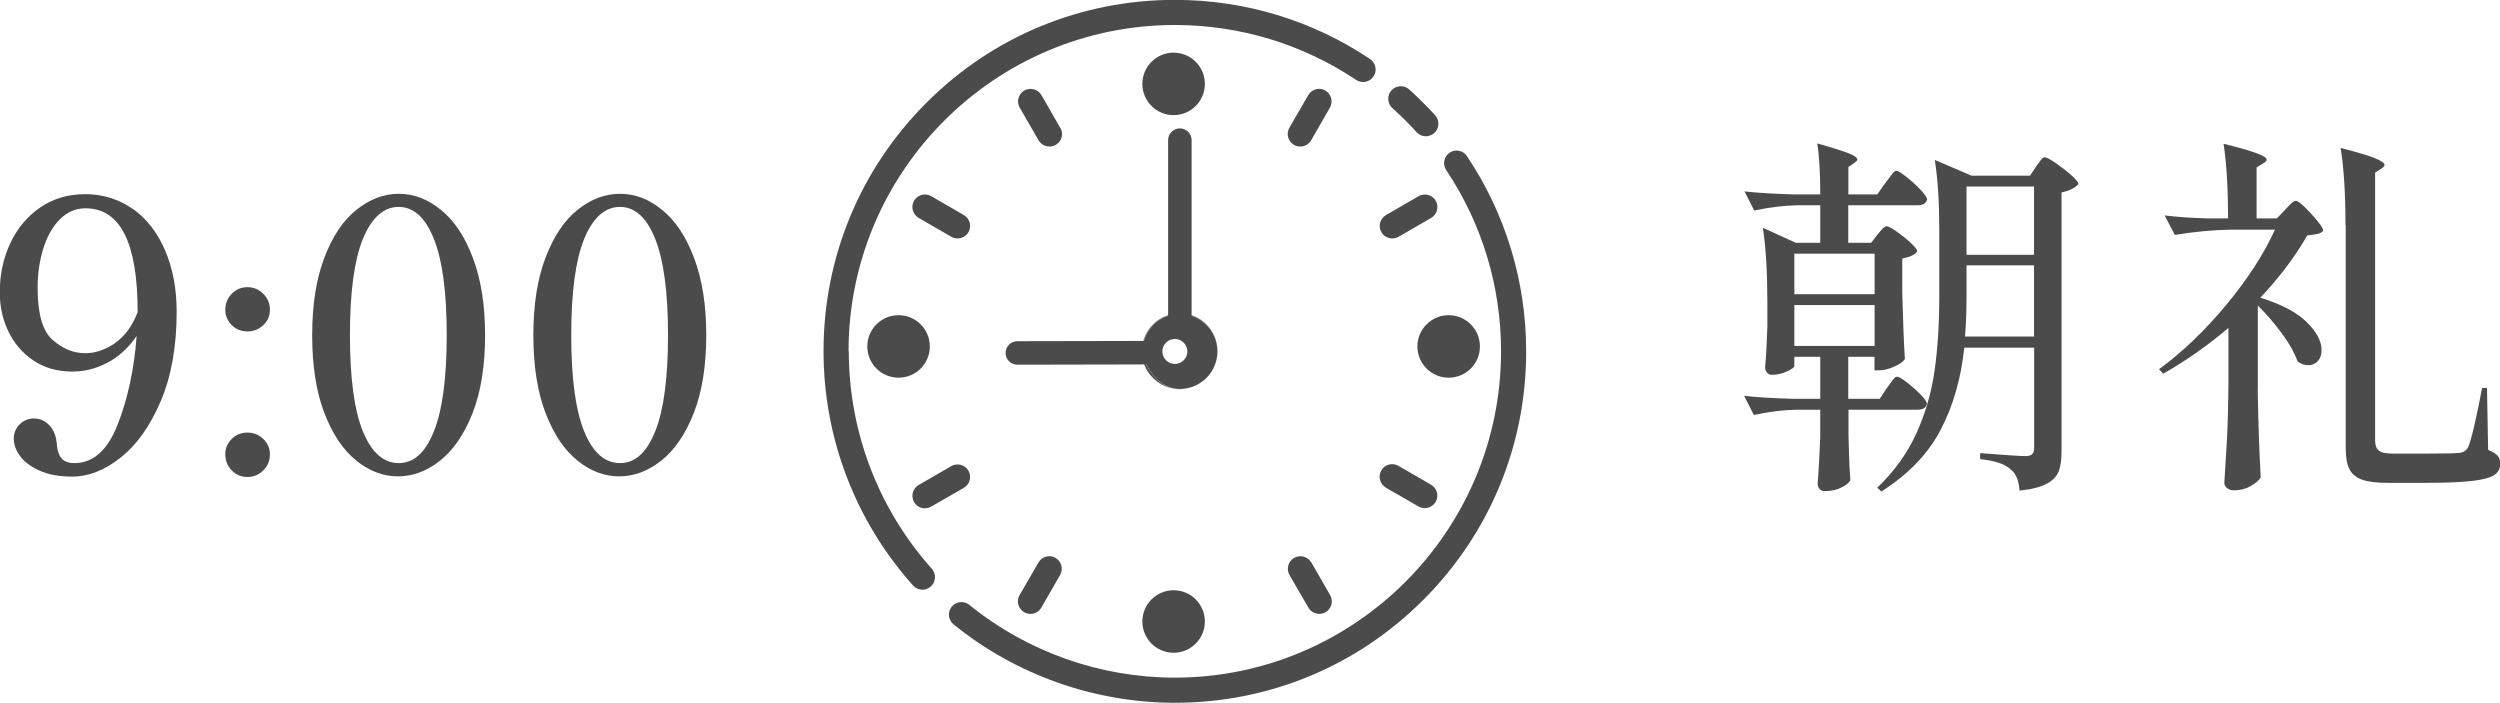
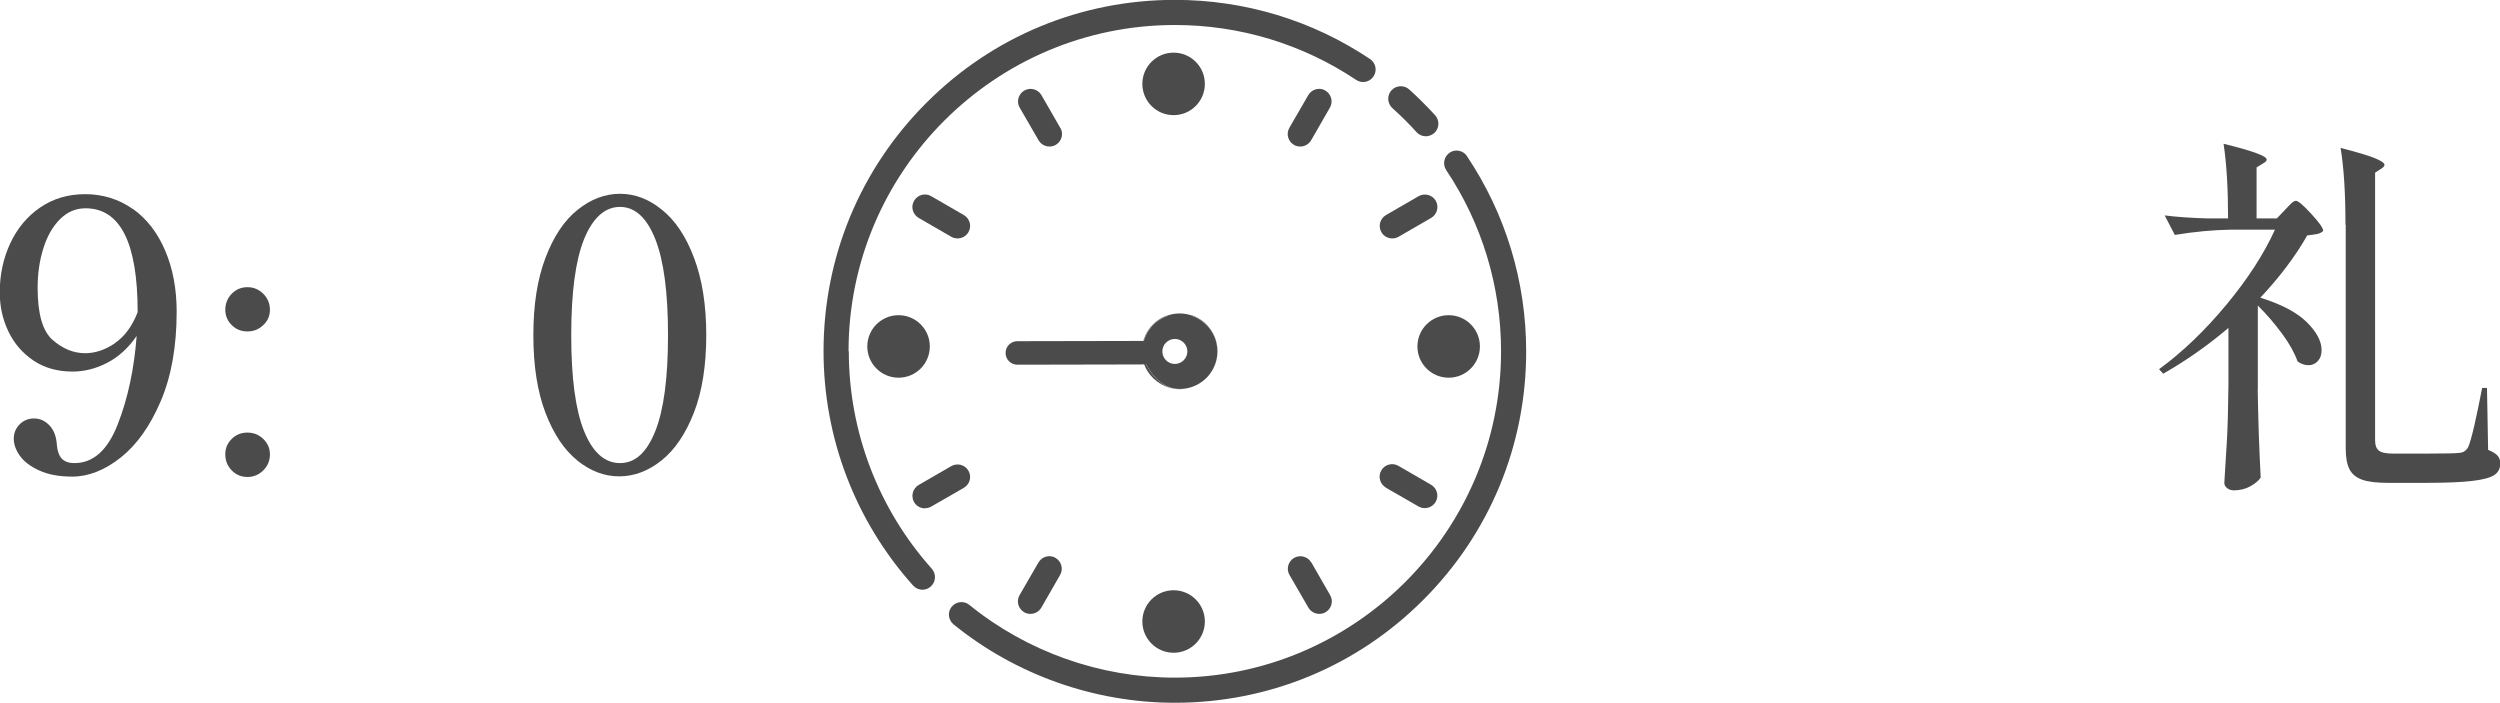
<svg xmlns="http://www.w3.org/2000/svg" id="_レイヤー_2" data-name="レイヤー_2" viewBox="0 0 199.96 56.21">
  <defs>
    <style>
      .cls-1 {
        fill: #4b4b4b;
      }
    </style>
  </defs>
  <g id="design">
    <g>
      <path class="cls-1" d="M67.87,28.1c0-14.39,11.71-26.1,26.1-26.1,5.19,0,10.2,1.52,14.5,4.39.46.31,1.08.19,1.39-.28.31-.46.18-1.08-.28-1.39-4.63-3.1-10.03-4.73-15.61-4.73-7.51,0-14.57,2.92-19.87,8.23-5.31,5.31-8.23,12.37-8.23,19.87,0,6.93,2.54,13.58,7.16,18.74.2.22.47.34.75.34.24,0,.48-.09.67-.26.41-.37.45-1,.08-1.42-4.28-4.79-6.64-10.97-6.64-17.4h0Z" />
      <path class="cls-1" d="M117.34,12.49c-.31-.46-.93-.59-1.39-.28-.46.31-.58.93-.28,1.39,2.87,4.29,4.39,9.31,4.39,14.5,0,14.39-11.71,26.1-26.1,26.1-5.97,0-11.81-2.07-16.43-5.82-.43-.35-1.06-.28-1.41.15-.35.43-.28,1.06.15,1.41,4.98,4.04,11.27,6.27,17.7,6.27,7.51,0,14.57-2.92,19.87-8.23,5.31-5.31,8.23-12.37,8.23-19.87,0-5.59-1.64-10.99-4.73-15.61h0Z" />
      <path class="cls-1" d="M111.37,8.65c.67.6,1.33,1.25,1.93,1.92.2.22.47.33.74.33.24,0,.48-.09.68-.26.41-.37.44-1.01.07-1.42-.66-.72-1.36-1.42-2.08-2.07-.41-.37-1.05-.33-1.42.08-.37.41-.33,1.05.08,1.42h0Z" />
      <path class="cls-1" d="M84.8,10.22l-1.5-2.61c-.28-.48-.89-.64-1.37-.37-.48.28-.65.89-.37,1.37l1.51,2.61c.19.32.52.5.87.5.17,0,.34-.04.5-.13.48-.28.65-.89.37-1.37h0Z" />
      <path class="cls-1" d="M104.88,44.99c-.28-.48-.89-.64-1.37-.37-.48.28-.65.89-.37,1.37l1.51,2.61c.19.32.52.5.87.5.17,0,.34-.04.5-.13.48-.28.65-.89.37-1.37l-1.5-2.61Z" />
      <path class="cls-1" d="M73.98,40.65c.17,0,.34-.04.5-.13l2.61-1.5c.48-.28.65-.89.37-1.37-.28-.48-.89-.64-1.37-.37l-2.61,1.51c-.48.28-.64.89-.37,1.37.19.32.52.5.87.5h0Z" />
      <path class="cls-1" d="M111.36,19.07c.17,0,.34-.04.5-.13l2.61-1.51c.48-.28.64-.89.37-1.37-.28-.48-.89-.64-1.37-.37l-2.61,1.51c-.48.28-.65.89-.37,1.37.18.32.52.5.87.5h0Z" />
      <path class="cls-1" d="M106.01,7.24c-.48-.28-1.09-.11-1.37.37l-1.51,2.61c-.28.48-.11,1.09.37,1.37.16.09.33.13.5.13.35,0,.68-.18.87-.5l1.5-2.61c.28-.48.11-1.09-.37-1.37h0Z" />
      <path class="cls-1" d="M84.43,44.62c-.48-.28-1.09-.11-1.37.37l-1.51,2.61c-.28.48-.11,1.09.37,1.37.16.09.33.13.5.13.35,0,.68-.18.87-.5l1.5-2.61c.28-.48.11-1.09-.37-1.37h0Z" />
      <path class="cls-1" d="M110.85,39.01l2.61,1.5c.16.09.33.13.5.13.35,0,.68-.18.87-.5.28-.48.11-1.09-.37-1.37l-2.61-1.51c-.48-.28-1.1-.11-1.37.37-.28.48-.11,1.09.37,1.37h0Z" />
      <path class="cls-1" d="M77.09,17.2l-2.61-1.51c-.48-.28-1.09-.11-1.37.37-.28.48-.11,1.09.37,1.37l2.61,1.51c.16.09.33.13.5.13.35,0,.68-.18.87-.5.28-.48.11-1.09-.37-1.37h0Z" />
      <g>
        <path class="cls-1" d="M97.37,28.1c0,.75-.27,1.43-.72,1.96h0c.46-.53.73-1.22.73-1.97,0-1.32-.84-2.44-2.02-2.86v.04c1.17.41,2.01,1.53,2.01,2.84Z" />
        <path class="cls-1" d="M91.7,29.21c-.23-.41-.37-.89-.33-1.36.1-1.19.91-2.19,2-2.58v-.04c-1.39.48-2.32,1.95-1.96,3.56.21.92.88,1.7,1.75,2.08.64.28,1.22.31,1.76.2h0c-1.02.18-2.22-.06-3.22-1.86Z" />
        <path class="cls-1" d="M96.65,30.06h0c.45-.53.72-1.21.72-1.95,0-1.3-.84-2.42-2-2.83v-.03c-.32-.11-.65-.18-1.01-.18s-.68.06-.99.17v.04c-1.09.38-1.88,1.38-1.99,2.57-.04.47.1.95.33,1.36,1,1.79,2.19,2.03,3.21,1.85h0c.69-.13,1.29-.49,1.73-1ZM93.97,29.11c-.55,0-1-.45-1-1s.45-1,1-1,1,.45,1,1-.45,1-1,1Z" />
      </g>
-       <path class="cls-1" d="M94.37,26.15c-.52,0-.94-.42-.94-.94v-14c0-.52.42-.94.94-.94s.94.42.94.94v14c0,.52-.42.94-.94.94Z" />
-       <path class="cls-1" d="M81.37,29.17c-.52,0-.94-.42-.94-.94,0-.52.42-.94.94-.94l10-.02h0c.52,0,.94.42.94.94,0,.52-.42.94-.94.94l-10,.02h0Z" />
+       <path class="cls-1" d="M81.37,29.17c-.52,0-.94-.42-.94-.94,0-.52.42-.94.94-.94l10-.02h0c.52,0,.94.42.94.94,0,.52-.42.94-.94.94l-10,.02Z" />
      <circle class="cls-1" cx="93.87" cy="6.71" r="2.5" />
      <circle class="cls-1" cx="93.87" cy="49.71" r="2.5" />
      <circle class="cls-1" cx="71.87" cy="27.71" r="2.5" />
      <circle class="cls-1" cx="115.87" cy="27.71" r="2.5" />
    </g>
    <g>
-       <path class="cls-1" d="M150.93,31.03c.08-.1.17-.23.29-.4.11-.17.21-.29.29-.38s.16-.12.24-.12c.12,0,.38.15.76.45.39.3.76.62,1.1.97s.51.6.51.74c-.06.32-.31.48-.75.48h-5.52v1.95l.03,1.2c.02.9.06,1.73.12,2.49-.1.2-.34.4-.71.58-.37.19-.82.29-1.34.29-.18,0-.32-.06-.42-.18s-.15-.26-.15-.42c.08-.92.15-2.16.21-3.72v-2.19h-1.89c-1.08.02-2.22.16-3.42.42l-.78-1.53c1.1.12,2.43.2,3.99.24h2.1v-3.36h-2.07v.72c0,.12-.2.27-.6.45-.4.18-.8.27-1.2.27-.16,0-.29-.06-.39-.18-.1-.12-.15-.26-.15-.42.08-.86.14-1.95.18-3.27v-1.95c0-2.38-.12-4.36-.36-5.94l2.64,1.2h1.95v-3h-1.86c-1.08.02-2.22.16-3.42.42l-.78-1.53c1.1.12,2.43.2,3.99.24h2.07c0-1.74-.08-3.1-.24-4.08,1.2.34,2.04.61,2.51.79.47.19.7.36.7.5,0,.06-.08.15-.24.27l-.48.33v2.19h2.31l.66-.93c.08-.1.19-.24.32-.42.13-.18.23-.31.31-.4s.16-.14.24-.14c.12,0,.38.16.79.48.41.32.79.67,1.14,1.04.35.37.52.62.52.76-.06.32-.32.48-.78.48h-5.52v3h1.83l.51-.66c.06-.08.17-.21.33-.39.16-.18.3-.27.42-.27s.38.14.78.42c.4.28.78.58,1.12.9s.53.55.53.69c-.18.26-.58.45-1.2.57v2.73c.06,2.32.13,4.09.21,5.31-.12.2-.4.4-.84.6-.44.2-.85.3-1.23.3h-.36v-1.08h-2.1v3.36h2.52l.57-.87ZM149.94,23.53v-3.24h-6.42v3.24h6.42ZM149.94,24.4h-6.42v3.27h6.42v-3.27ZM157.11,27.82c-.26,2.44-.88,4.62-1.88,6.54s-2.57,3.57-4.75,4.95l-.33-.3c1.36-1.3,2.4-2.75,3.12-4.33s1.21-3.25,1.46-5,.38-3.72.38-5.94v-5.4c0-2.2-.12-4.05-.36-5.55l2.94,1.26h4.68l.48-.72c.06-.08.14-.19.24-.33.1-.14.18-.25.25-.32.07-.07.14-.1.22-.1.12,0,.41.15.86.46.45.31.87.63,1.25.97.38.34.57.58.57.72-.3.32-.75.54-1.35.66v20.67c0,.68-.07,1.22-.22,1.62s-.46.74-.95,1c-.48.27-1.21.46-2.19.56-.06-.8-.28-1.35-.66-1.65-.22-.22-.52-.4-.9-.54-.38-.14-.91-.25-1.59-.33v-.48c2,.16,3.21.24,3.63.24.26,0,.44-.05.54-.17.1-.11.15-.28.15-.52v-7.98h-5.58ZM157.29,23.71c0,1.18-.04,2.25-.12,3.21h5.52v-5.7h-5.4v2.49ZM162.69,20.38v-5.46h-5.4v5.46h5.4Z" />
      <path class="cls-1" d="M180.58,31.15c.04,2.48.12,4.83.24,7.05-.16.24-.44.47-.82.69-.39.22-.84.33-1.34.33-.2,0-.38-.06-.53-.18-.15-.12-.22-.26-.22-.42.08-1.18.15-2.32.21-3.43s.1-2.57.12-4.37v-4.59c-1.68,1.42-3.42,2.64-5.22,3.66l-.33-.36c1.86-1.36,3.65-3.07,5.37-5.14s3.02-4.08,3.9-6.02h-3.51c-1.42.02-2.92.16-4.5.42l-.81-1.56c.94.12,2.08.2,3.42.24h1.65c0-2.4-.12-4.39-.36-5.97,2.3.56,3.45.98,3.45,1.26,0,.1-.09.2-.27.3l-.54.33v4.08h1.62l.66-.69c.08-.08.21-.22.4-.42.19-.2.35-.3.46-.3.18,0,.59.34,1.23,1.04.64.69.96,1.15.96,1.37-.12.12-.28.2-.46.24-.19.04-.46.08-.82.12-.94,1.66-2.19,3.32-3.75,4.98,1.68.52,2.91,1.17,3.71,1.95.79.78,1.19,1.53,1.19,2.25,0,.36-.1.65-.3.87-.2.22-.45.33-.75.33s-.59-.1-.87-.3c-.24-.68-.65-1.42-1.24-2.22s-1.23-1.55-1.94-2.25v6.72ZM187.6,17.98c0-2.52-.13-4.57-.39-6.15,1.32.34,2.23.61,2.74.82s.77.39.77.53c0,.1-.08.2-.24.3l-.51.33v21.42c0,.38.1.65.3.81.2.16.58.24,1.14.24h2.73c1.44,0,2.3-.02,2.58-.06.3-.02.53-.17.69-.45.12-.26.29-.84.5-1.75.21-.91.41-1.91.62-2.99h.39l.09,4.95c.38.16.63.32.77.48s.2.37.2.63c0,.4-.17.71-.5.92s-.92.36-1.77.46c-.85.1-2.07.15-3.67.15h-3.03c-.9,0-1.59-.08-2.07-.25-.48-.17-.82-.45-1.02-.84-.2-.39-.3-.94-.3-1.67v-17.88Z" />
    </g>
    <g>
      <path class="cls-1" d="M10.63,16.71c1.11.79,1.97,1.9,2.58,3.33.61,1.43.92,3.06.92,4.88,0,2.8-.43,5.2-1.28,7.18-.85,1.99-1.92,3.49-3.2,4.5-1.28,1.01-2.57,1.52-3.87,1.52-1.04,0-1.92-.16-2.62-.48-.71-.32-1.23-.71-1.56-1.17-.33-.46-.5-.92-.5-1.38s.16-.84.48-1.16c.32-.31.7-.46,1.14-.46.48,0,.89.19,1.25.57.35.38.54.9.58,1.56.04.48.17.84.39,1.08.22.24.56.36,1.02.36,1.5,0,2.66-1.04,3.46-3.11.81-2.07,1.31-4.42,1.51-7.06-.66.96-1.44,1.67-2.34,2.14-.9.47-1.83.71-2.79.71-1.2,0-2.24-.29-3.12-.88s-1.55-1.37-2.01-2.33-.69-2-.69-3.12c0-1.42.28-2.73.84-3.93.56-1.2,1.36-2.16,2.4-2.87s2.24-1.06,3.6-1.06,2.68.39,3.79,1.18ZM9.18,27.45c.78-.53,1.39-1.35,1.83-2.48v-.03c0-5.52-1.39-8.28-4.17-8.28-.78,0-1.46.29-2.04.87s-1.03,1.36-1.33,2.33c-.31.97-.46,2.02-.46,3.17,0,2.08.4,3.47,1.21,4.17.81.7,1.67,1.05,2.59,1.05.8,0,1.59-.26,2.37-.79Z" />
      <path class="cls-1" d="M18.53,26c-.34-.34-.51-.75-.51-1.23s.17-.92.51-1.27c.34-.35.76-.53,1.26-.53s.92.18,1.27.53c.35.35.53.78.53,1.27s-.17.89-.53,1.23c-.35.34-.77.51-1.27.51s-.92-.17-1.26-.51ZM18.53,37.62c-.34-.35-.51-.78-.51-1.28s.17-.89.51-1.23c.34-.34.76-.51,1.26-.51s.92.17,1.27.51c.35.34.53.75.53,1.23s-.17.93-.53,1.28c-.35.35-.77.53-1.27.53s-.92-.18-1.26-.53Z" />
-       <path class="cls-1" d="M28.49,36.83c-1.05-.84-1.9-2.11-2.55-3.81-.65-1.7-.97-3.77-.97-6.21s.32-4.48.97-6.19,1.5-2.99,2.57-3.84c1.06-.85,2.19-1.28,3.39-1.28s2.3.42,3.36,1.28c1.06.85,1.92,2.13,2.56,3.84.65,1.71.98,3.78.98,6.19s-.33,4.51-.99,6.2c-.66,1.69-1.52,2.96-2.58,3.81-1.06.85-2.19,1.28-3.39,1.28s-2.29-.42-3.35-1.26ZM34.71,34.49c.68-1.7,1.02-4.26,1.02-7.68s-.34-5.98-1.02-7.69c-.68-1.71-1.62-2.57-2.82-2.57s-2.17.86-2.87,2.57c-.69,1.71-1.03,4.27-1.03,7.69s.34,5.98,1.03,7.68c.69,1.7,1.65,2.55,2.87,2.55s2.14-.85,2.82-2.55Z" />
      <path class="cls-1" d="M46.18,36.83c-1.05-.84-1.9-2.11-2.55-3.81-.65-1.7-.97-3.77-.97-6.21s.32-4.48.97-6.19,1.5-2.99,2.57-3.84c1.06-.85,2.19-1.28,3.39-1.28s2.3.42,3.36,1.28c1.06.85,1.92,2.13,2.56,3.84.65,1.71.98,3.78.98,6.19s-.33,4.51-.99,6.2c-.66,1.69-1.52,2.96-2.58,3.81-1.06.85-2.19,1.28-3.39,1.28s-2.29-.42-3.35-1.26ZM52.41,34.49c.68-1.7,1.02-4.26,1.02-7.68s-.34-5.98-1.02-7.69c-.68-1.71-1.62-2.57-2.82-2.57s-2.17.86-2.87,2.57c-.69,1.71-1.03,4.27-1.03,7.69s.34,5.98,1.03,7.68c.69,1.7,1.65,2.55,2.87,2.55s2.14-.85,2.82-2.55Z" />
    </g>
  </g>
</svg>